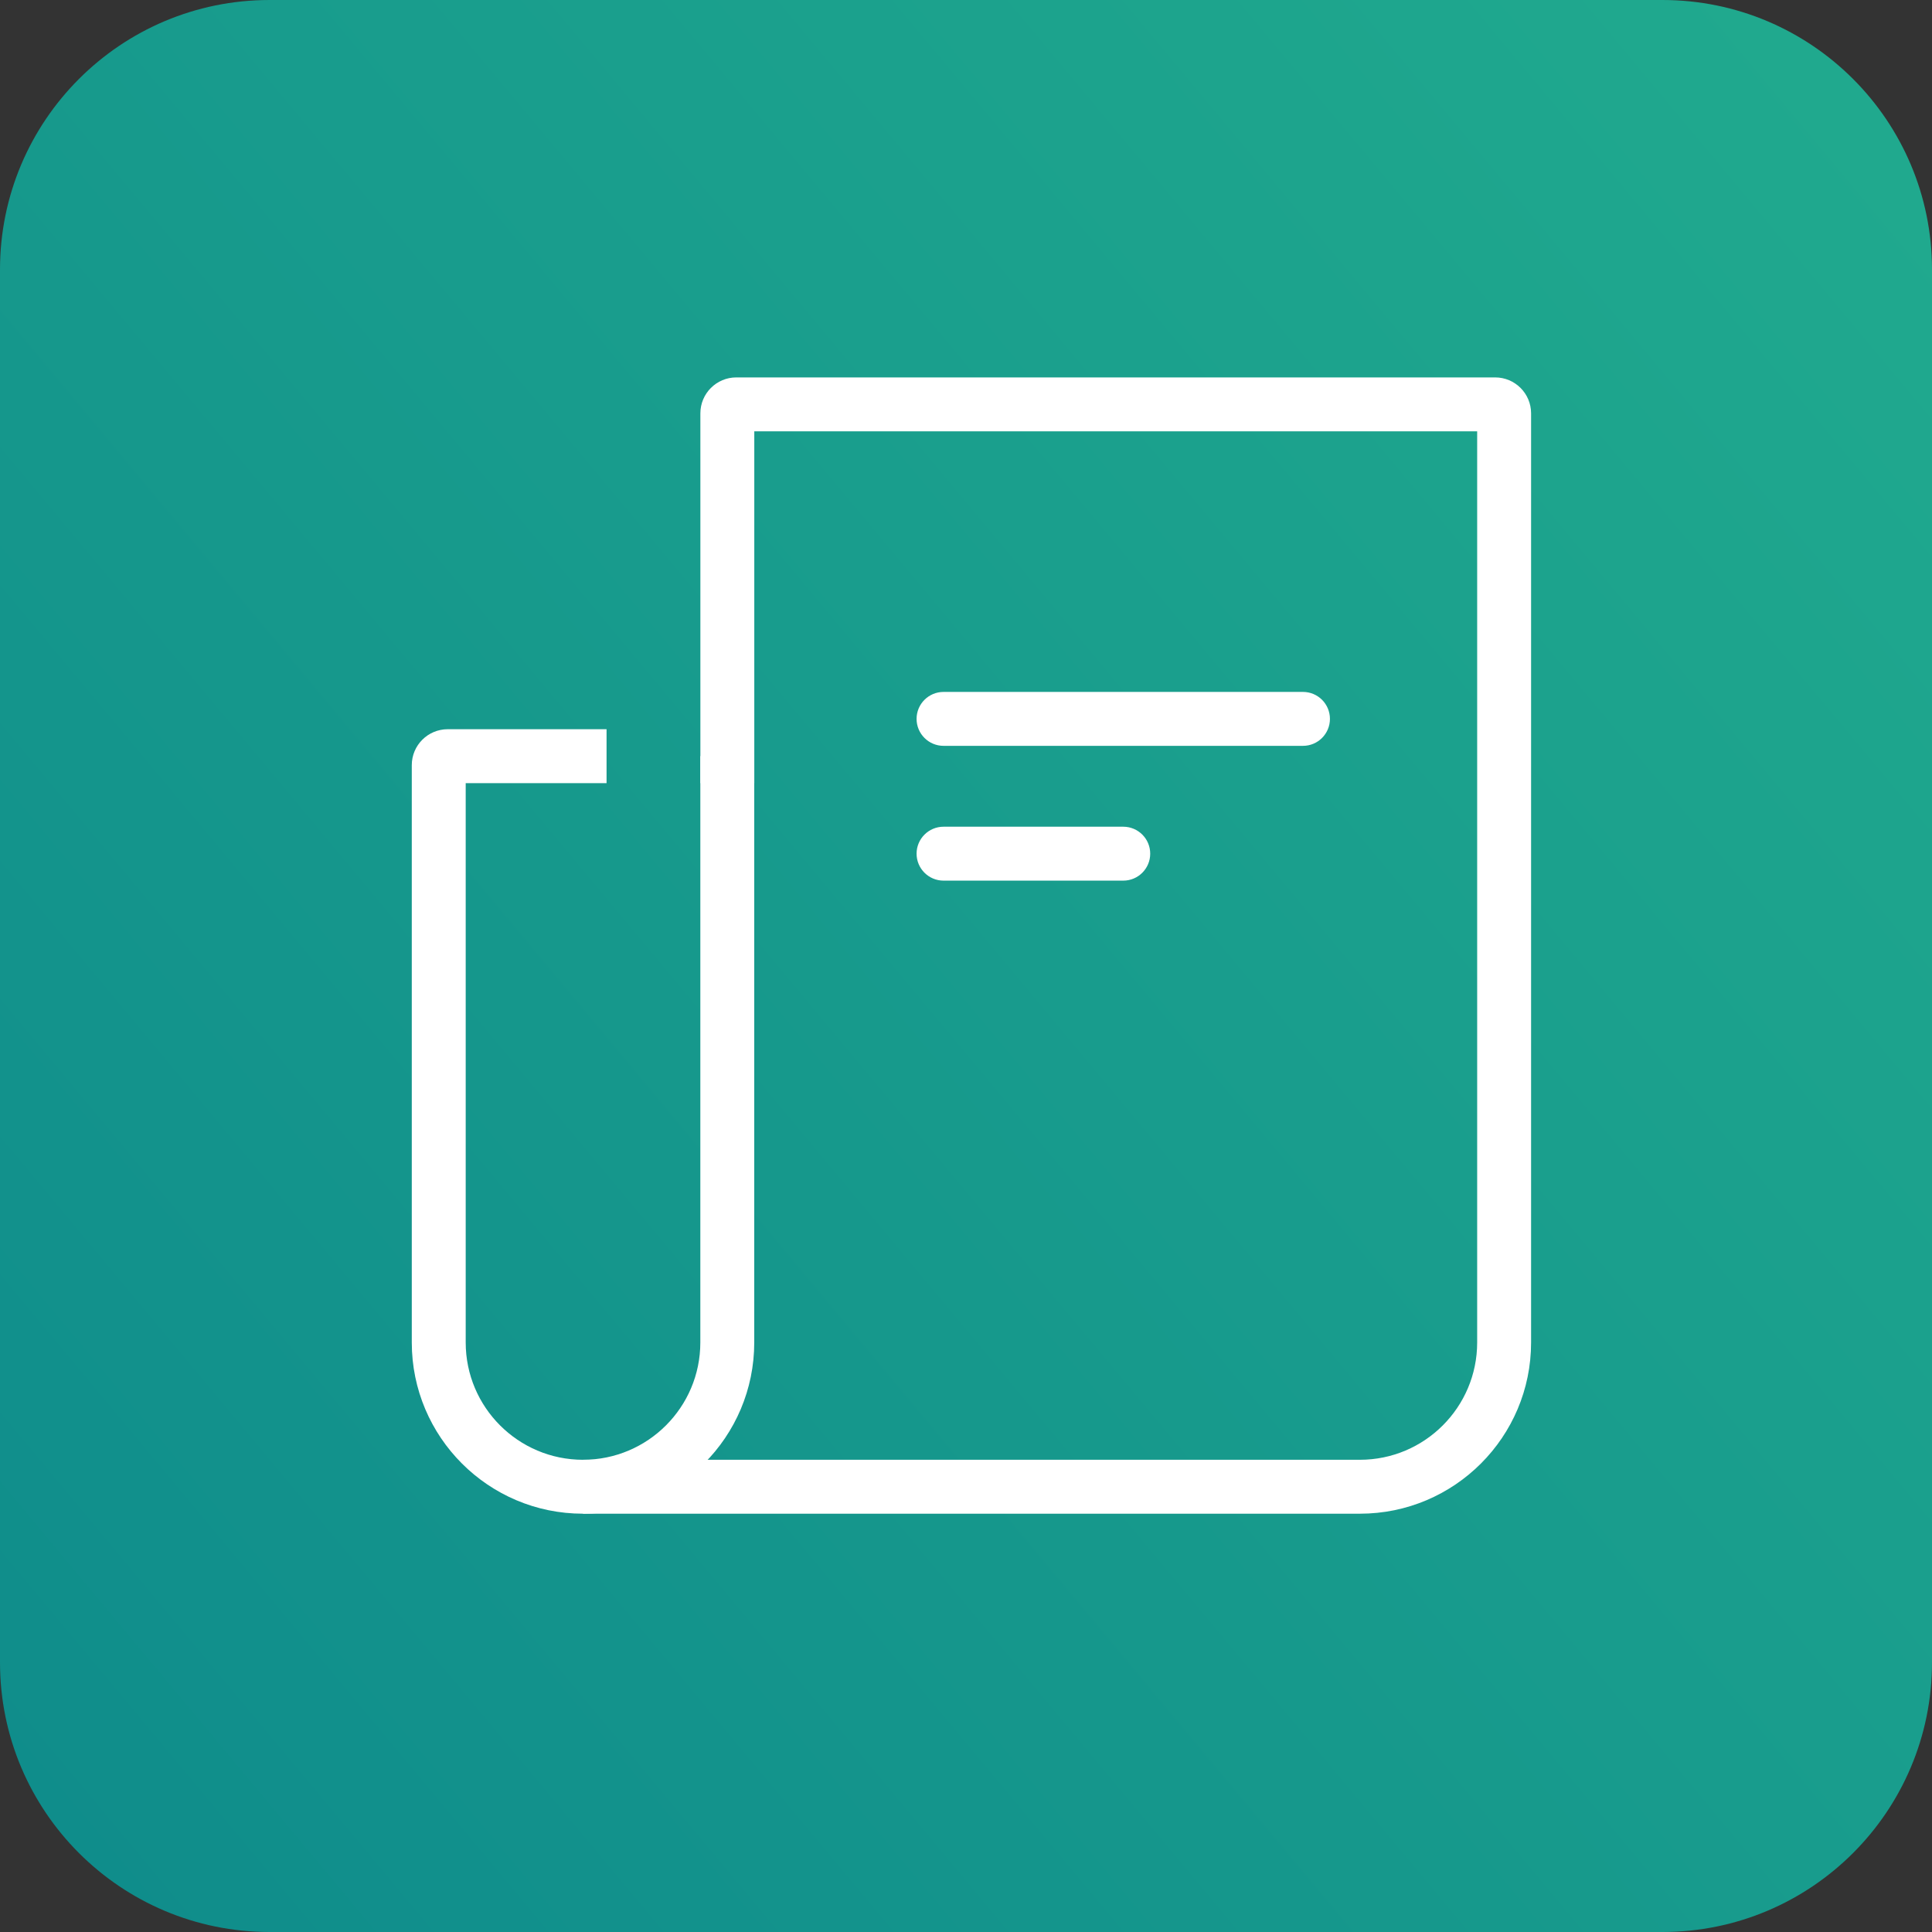
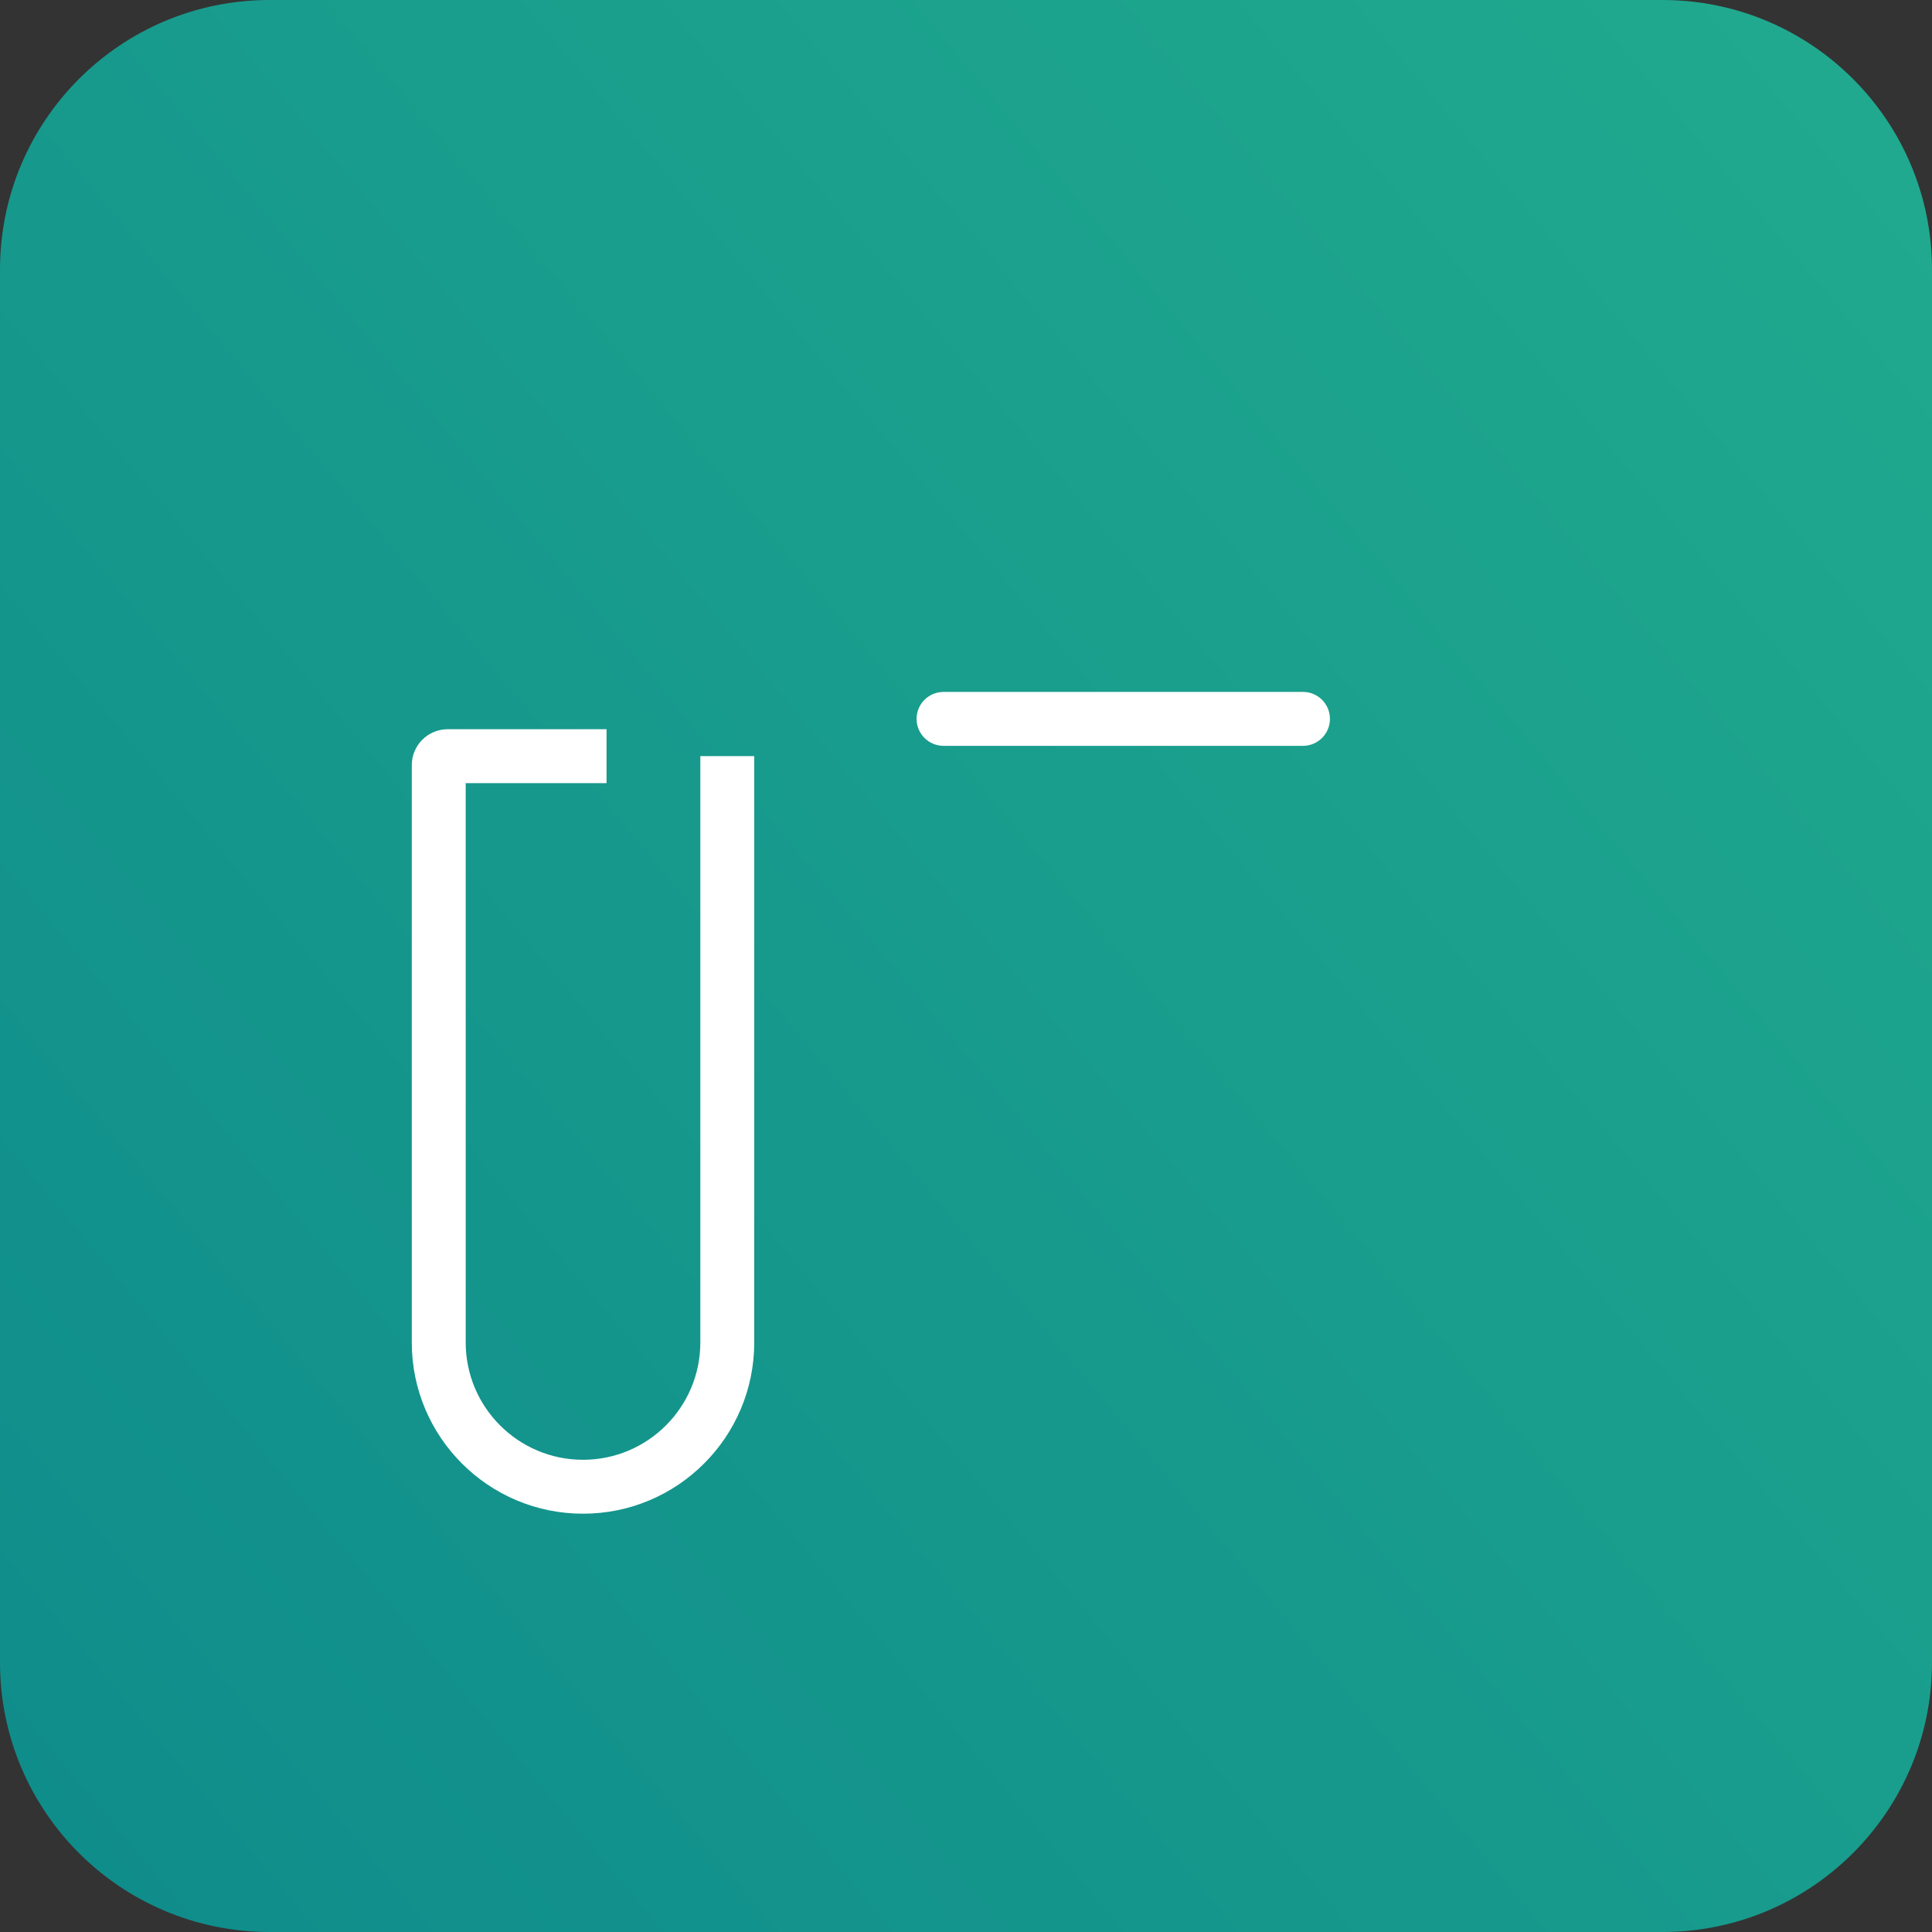
<svg xmlns="http://www.w3.org/2000/svg" width="43" height="43" viewBox="0 0 43 43" fill="none">
  <rect x="0" y="0" width="43" height="43" fill="#333333" stroke="none" />
  <path d="M0 6C0 2.686 2.686 0 6 0H37C40.314 0 43 2.686 43 6V37C43 40.314 40.314 43 37 43H6C2.686 43 0 40.314 0 37V6Z" fill="url(#paint0_linear)" />
-   <path fill-rule="evenodd" clip-rule="evenodd" d="M15.588 9.2C15.588 8.758 15.946 8.4 16.388 8.4H33.277C33.719 8.4 34.077 8.758 34.077 9.2V29.879C34.077 31.983 32.37 33.69 30.266 33.69H12.977V32.49H30.266C31.707 32.49 32.877 31.32 32.877 29.879V9.6H16.788V17.431H15.588V9.2Z" fill="white" />
  <path fill-rule="evenodd" clip-rule="evenodd" d="M20.4 16C20.4 15.668 20.669 15.4 21 15.4H29C29.332 15.4 29.6 15.668 29.6 16C29.6 16.331 29.332 16.6 29 16.6H21C20.669 16.6 20.4 16.331 20.4 16Z" fill="white" />
-   <path fill-rule="evenodd" clip-rule="evenodd" d="M20.4 19C20.4 18.669 20.669 18.4 21 18.4H25C25.332 18.4 25.6 18.669 25.6 19C25.6 19.331 25.332 19.6 25 19.6H21C20.669 19.6 20.4 19.331 20.4 19Z" fill="white" />
  <path fill-rule="evenodd" clip-rule="evenodd" d="M10.365 17.43H13.5V16.23H9.965C9.523 16.23 9.165 16.588 9.165 17.029V29.879C9.165 31.983 10.872 33.69 12.976 33.69C15.08 33.69 16.787 31.983 16.787 29.879V16.829H15.587V29.879C15.587 31.32 14.417 32.49 12.976 32.49C11.535 32.49 10.365 31.32 10.365 29.879V17.43Z" fill="white" />
  <defs>
    <linearGradient id="paint0_linear" x1="-37" y1="74.5" x2="47.5" y2="4" gradientUnits="userSpaceOnUse">
      <stop stop-color="#007389" />
      <stop offset="1" stop-color="#21AB8E" />
    </linearGradient>
  </defs>
</svg>